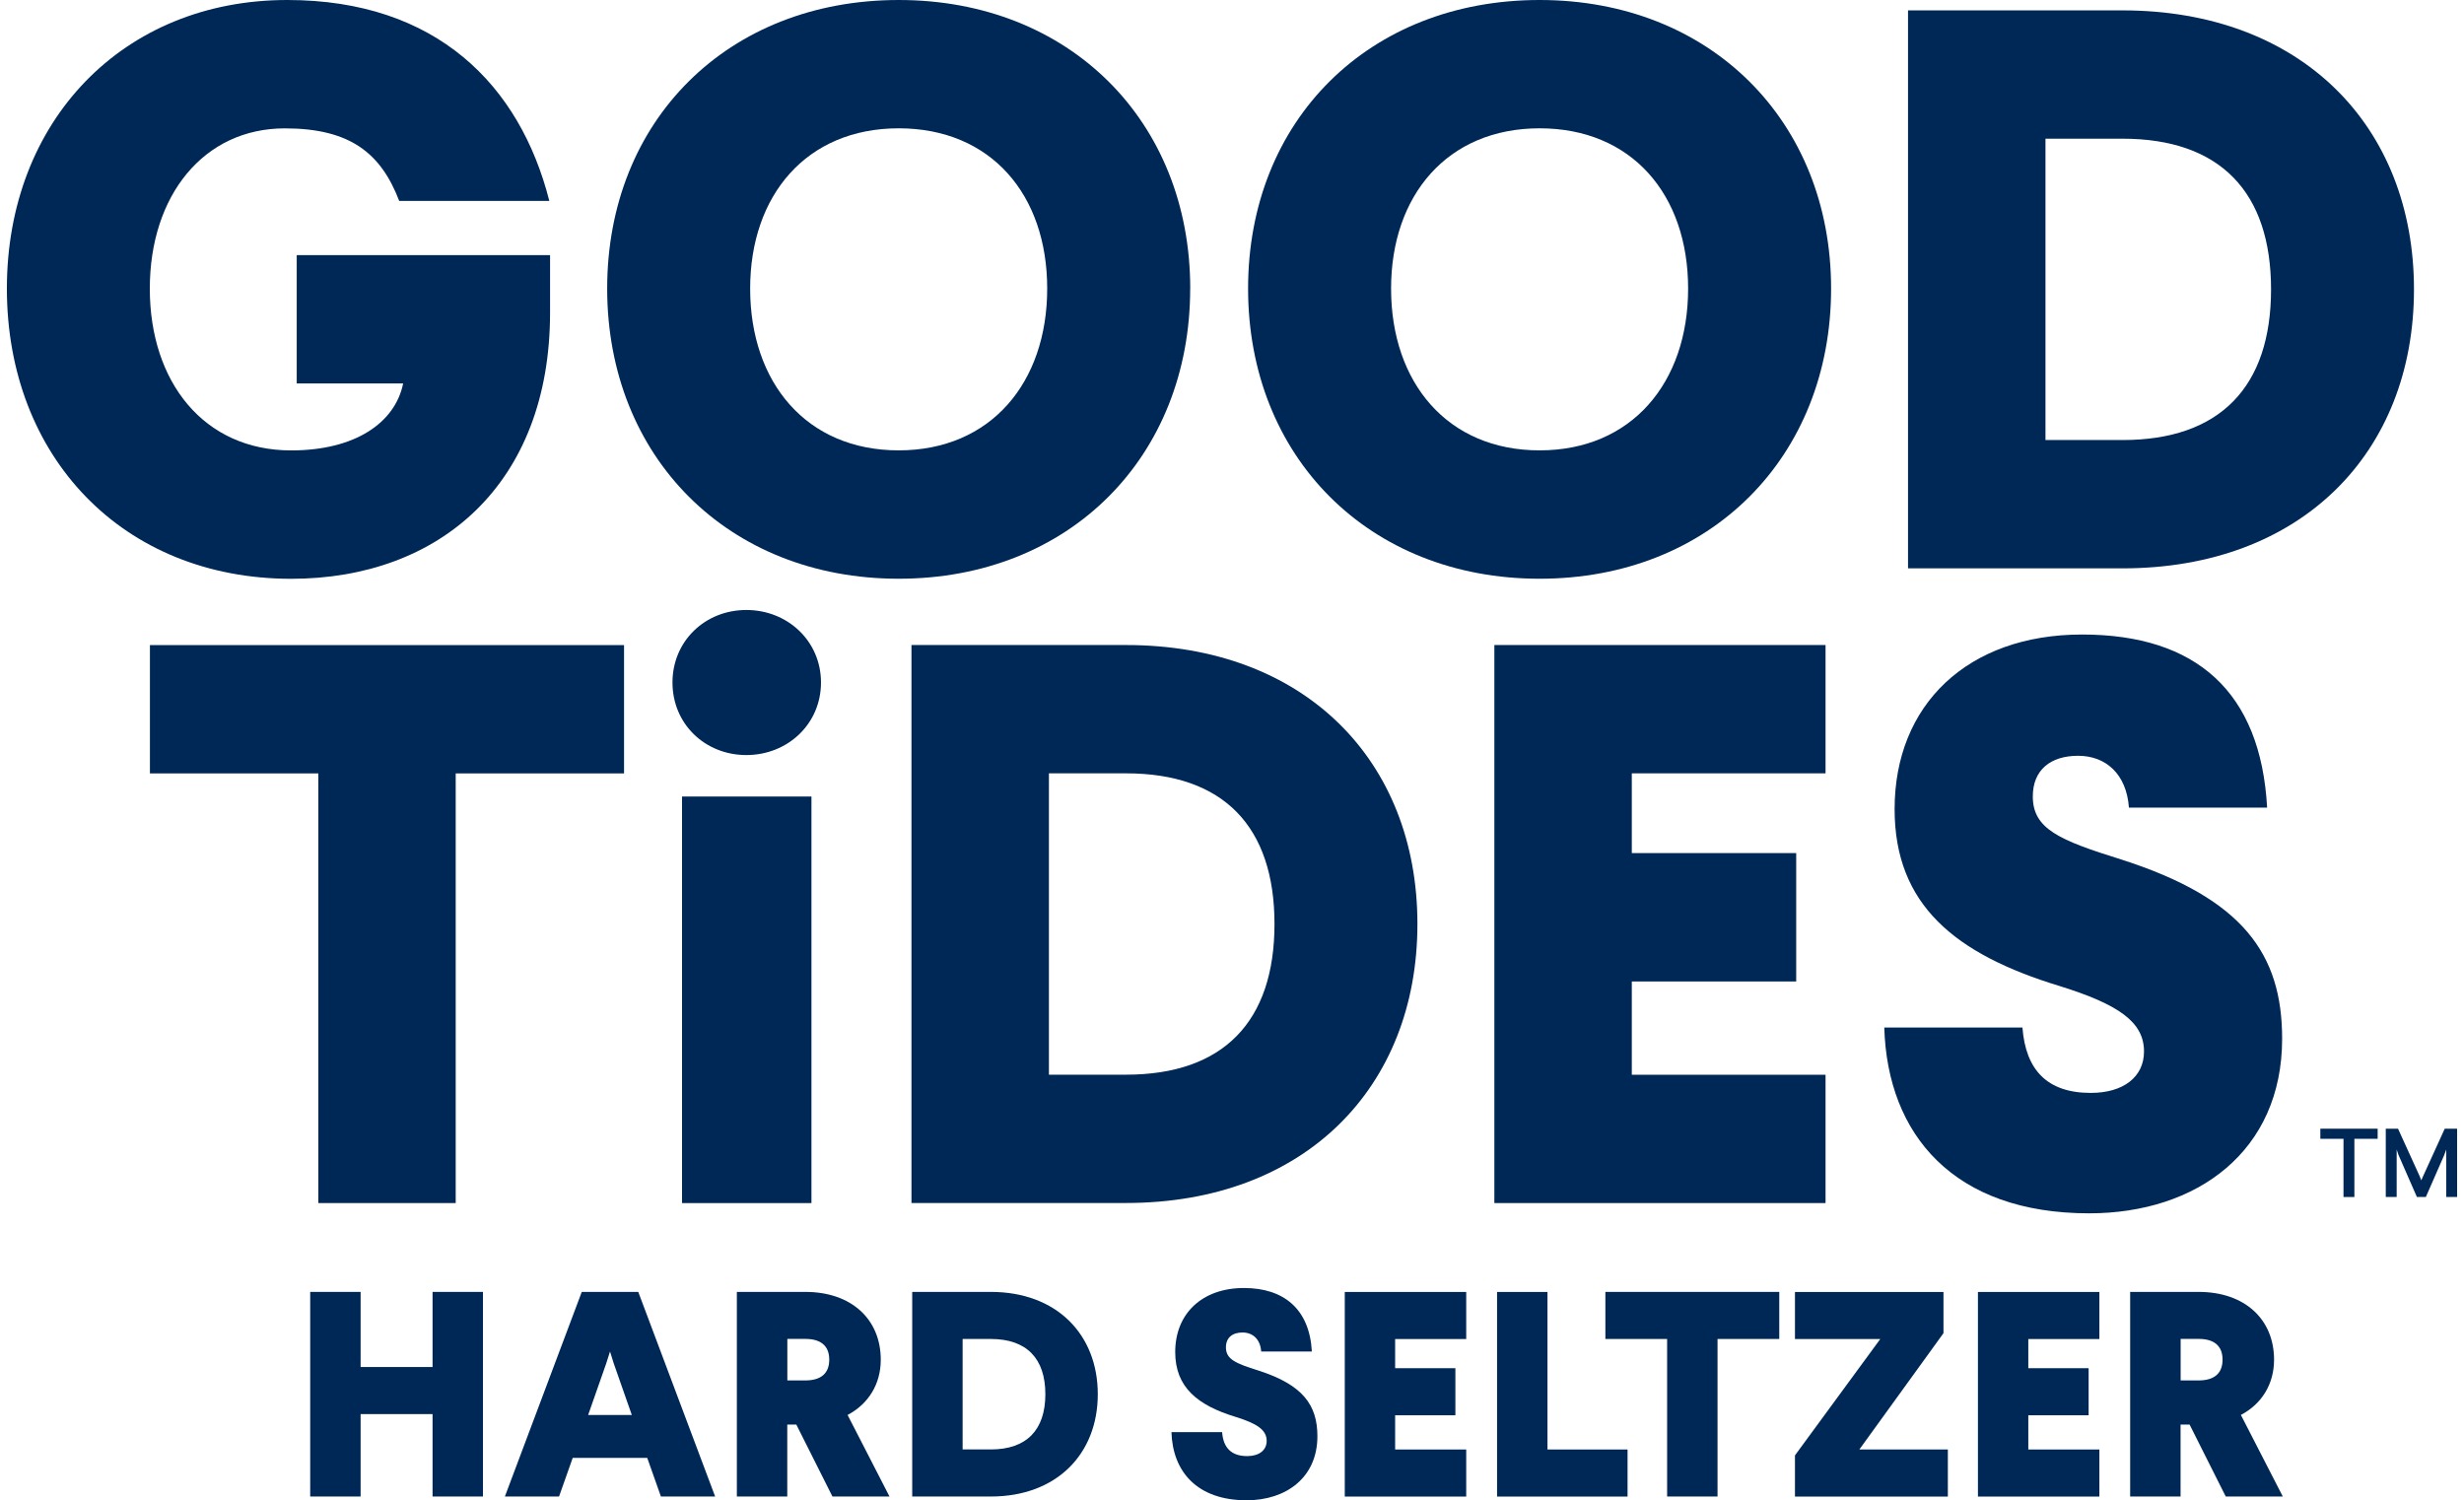
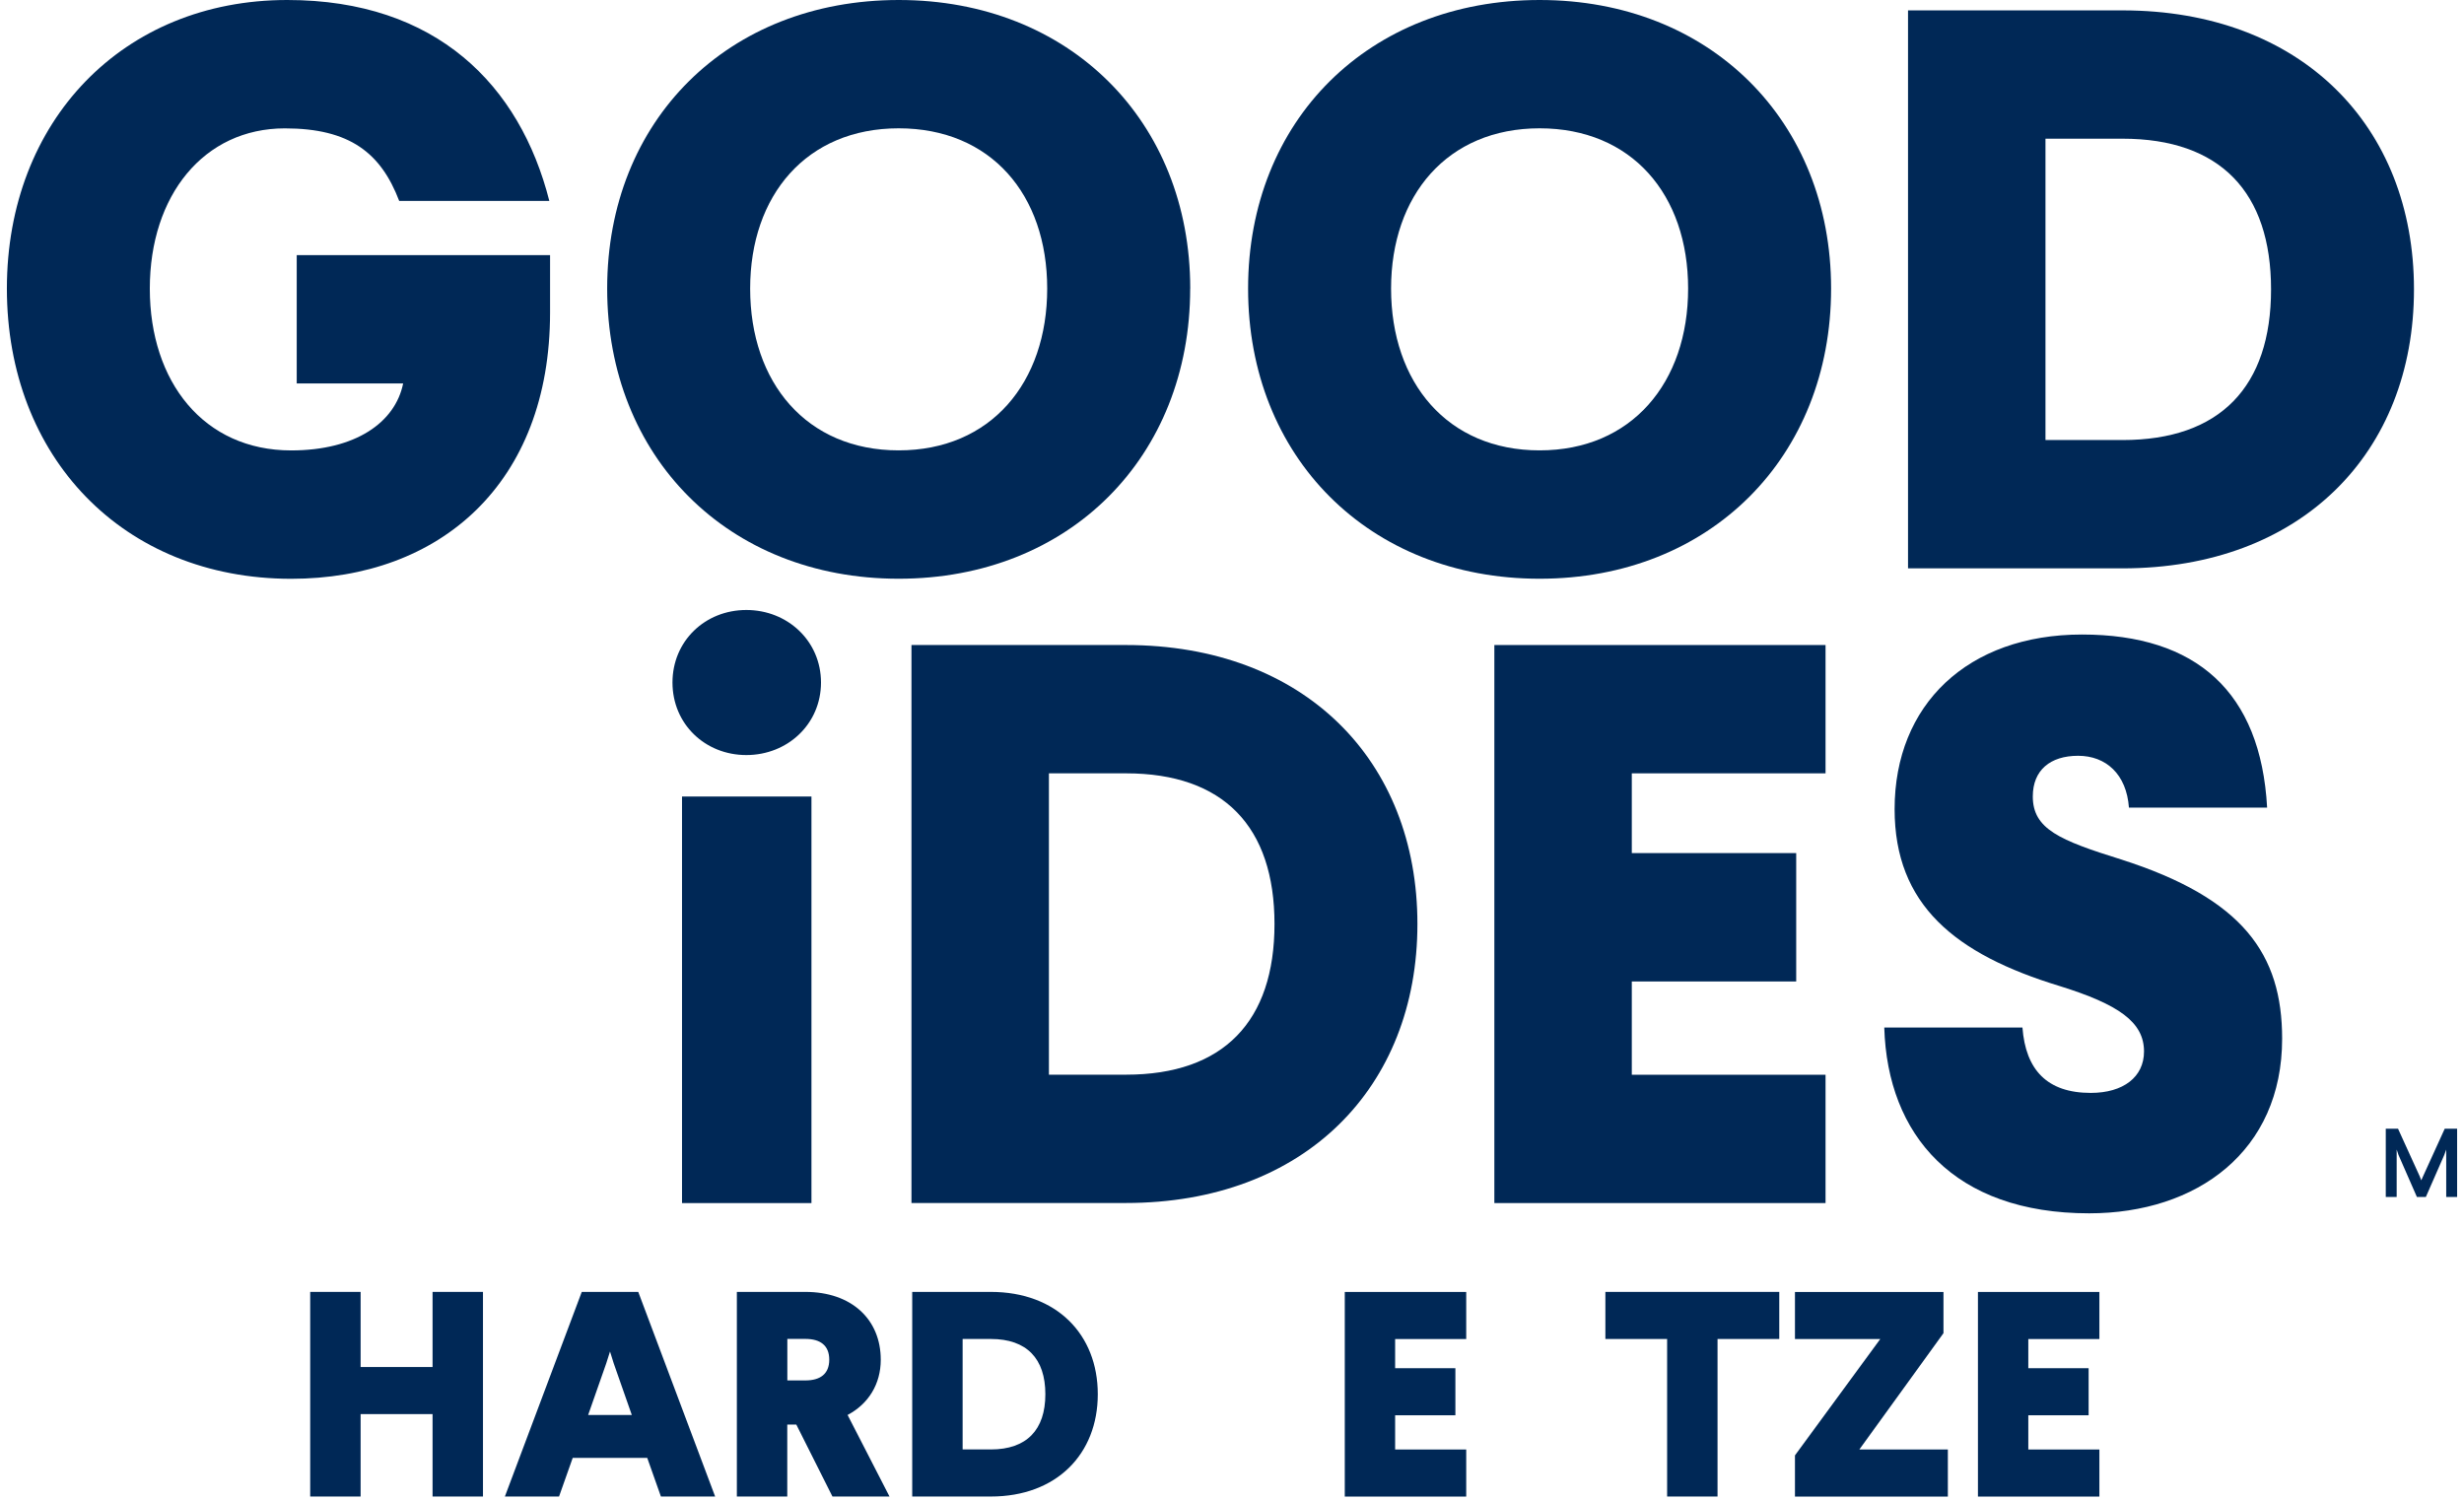
<svg xmlns="http://www.w3.org/2000/svg" width="179" height="109" viewBox="0 0 179 109" fill="none">
  <g clip-path="url(#clip0_206_1035)">
    <path d="M39.906 14.596H29C27.672 11.122 25.423 9.326 20.693 9.326C14.808 9.326 10.883 14.192 10.883 20.969C10.883 27.746 14.804 32.723 21.153 32.723C25.826 32.723 28.71 30.695 29.287 27.858H21.556V18.536H39.96V22.706C39.96 35.156 31.938 42.05 21.149 42.05C8.924 42.045 0.5 33.186 0.5 20.964C0.5 8.801 8.924 0 20.867 0C31.715 0 37.773 6.198 39.906 14.596Z" fill="#002856" />
    <path d="M86.462 20.964C86.462 33.186 77.693 42.045 65.285 42.045C52.882 42.045 44.109 33.186 44.109 20.964C44.109 8.743 52.886 0 65.29 0C77.693 0 86.466 8.801 86.466 20.964H86.462ZM54.496 20.964C54.496 27.8 58.592 32.719 65.285 32.719C71.979 32.719 76.075 27.795 76.075 20.964C76.075 14.133 71.979 9.322 65.285 9.322C58.592 9.322 54.496 14.187 54.496 20.964Z" fill="#002856" />
    <path d="M133.022 20.964C133.022 33.186 124.254 42.045 111.846 42.045C99.442 42.045 90.669 33.186 90.669 20.964C90.669 8.743 99.442 0 111.846 0C124.249 0 133.022 8.801 133.022 20.964ZM101.056 20.964C101.056 27.8 105.152 32.719 111.846 32.719C118.539 32.719 122.635 27.795 122.635 20.964C122.635 14.133 118.539 9.322 111.846 9.322C105.152 9.322 101.056 14.187 101.056 20.964Z" fill="#002856" />
    <path d="M175.366 21.023C175.366 32.894 167.174 41.291 154.19 41.291H138.611V0.754H154.19C167.17 0.754 175.366 9.151 175.366 21.023ZM148.596 31.969H154.194C161.29 31.969 164.983 28.087 164.983 21.023C164.983 13.958 161.29 10.076 154.194 10.076H148.596V31.969Z" fill="#002856" />
-     <path d="M33.105 56.188V87.403H23.125V56.188H10.892V46.866H45.334V56.188H33.101H33.105Z" fill="#002856" />
    <path d="M59.642 49.585C59.642 52.597 57.219 54.855 54.219 54.855C51.218 54.855 48.853 52.597 48.853 49.585C48.853 46.574 51.218 44.316 54.219 44.316C57.219 44.316 59.642 46.574 59.642 49.585ZM49.546 87.403V57.866H58.949V87.403H49.546Z" fill="#002856" />
    <path d="M102.97 67.13C102.97 79.001 94.778 87.398 81.793 87.398H66.215V46.861H81.793C94.774 46.861 102.97 55.258 102.97 67.13ZM76.2 78.076H81.798C88.894 78.076 92.587 74.194 92.587 67.13C92.587 60.065 88.894 56.183 81.798 56.183H76.2V78.076Z" fill="#002856" />
    <path d="M118.544 56.188V61.977H130.487V71.304H118.544V78.081H132.619V87.403H108.559V46.861H132.619V56.183H118.544V56.188Z" fill="#002856" />
    <path d="M164.697 58.674H154.659C154.484 56.241 152.987 54.908 150.966 54.908C148.944 54.908 147.675 55.95 147.675 57.862C147.675 60.236 149.638 61.048 154.078 62.435C162.962 65.272 165.788 69.325 165.788 75.464C165.788 83.628 159.613 88.148 151.77 88.148C141.96 88.148 137.118 82.47 136.885 74.652H146.923C147.156 77.722 148.712 79.4 151.887 79.4C154.252 79.4 155.754 78.243 155.754 76.389C155.754 74.248 153.908 72.973 149.638 71.64C142.023 69.325 137.636 65.734 137.636 58.782C137.636 51.197 142.944 46.098 151.252 46.098C159.559 46.098 164.232 50.268 164.697 58.665V58.674Z" fill="#002856" />
    <path d="M31.424 108.722V102.734H26.197V108.722H22.535V93.857H26.197V99.314H31.424V93.857H35.086V108.722H31.424Z" fill="#002856" />
    <path d="M48.013 108.722L47.02 105.917H41.605L40.612 108.722H36.678L42.263 93.857H46.367L51.952 108.722H48.017H48.013ZM42.723 102.797H45.898L44.588 99.059L44.315 98.188L44.038 99.059L42.727 102.797H42.723Z" fill="#002856" />
    <path d="M60.474 108.722L57.85 103.497H57.192V108.722H53.53V93.857H58.502C61.865 93.857 63.984 95.854 63.984 98.785C63.984 100.549 63.094 101.994 61.574 102.797L64.619 108.722H60.474ZM57.197 100.288H58.507C59.584 100.288 60.242 99.822 60.242 98.78C60.242 97.739 59.584 97.272 58.507 97.272H57.197V100.288Z" fill="#002856" />
    <path d="M79.75 101.289C79.75 105.643 76.745 108.722 71.983 108.722H66.269V93.857H71.983C76.745 93.857 79.75 96.936 79.75 101.289ZM69.931 105.302H71.983C74.586 105.302 75.941 103.879 75.941 101.289C75.941 98.7 74.586 97.277 71.983 97.277H69.931V105.306V105.302Z" fill="#002856" />
-     <path d="M95.301 98.188H91.621C91.559 97.295 91.009 96.806 90.266 96.806C89.524 96.806 89.059 97.187 89.059 97.887C89.059 98.758 89.779 99.054 91.407 99.566C94.666 100.607 95.704 102.093 95.704 104.346C95.704 107.339 93.441 108.995 90.562 108.995C86.967 108.995 85.187 106.913 85.102 104.045H88.782C88.867 105.172 89.439 105.786 90.602 105.786C91.469 105.786 92.019 105.36 92.019 104.682C92.019 103.897 91.344 103.43 89.775 102.941C86.98 102.093 85.375 100.773 85.375 98.224C85.375 95.441 87.32 93.574 90.369 93.574C93.267 93.574 95.131 95.105 95.301 98.183V98.188Z" fill="#002856" />
    <path d="M101.351 97.277V99.4H105.728V102.82H101.351V105.306H106.515V108.726H97.693V93.861H106.515V97.281H101.351V97.277Z" fill="#002856" />
-     <path d="M118.235 105.306V108.726H108.756V93.861H112.418V105.306H118.235Z" fill="#002856" />
    <path d="M124.772 97.277V108.722H121.11V97.277H116.625V93.857H129.257V97.277H124.772Z" fill="#002856" />
    <path d="M135.074 105.306H141.504V108.726H130.397V105.733L136.594 97.281H130.397V93.861H141.186V96.855L135.074 105.306Z" fill="#002856" />
    <path d="M147.348 97.277V99.4H151.73V102.82H147.348V105.306H152.512V108.726H143.69V93.861H152.512V97.281H147.348V97.277Z" fill="#002856" />
-     <path d="M161.692 108.722L159.067 103.497H158.41V108.722H154.748V93.857H159.72C163.083 93.857 165.202 95.854 165.202 98.785C165.202 100.549 164.312 101.994 162.792 102.797L165.837 108.722H161.688H161.692ZM158.415 100.288H159.725C160.802 100.288 161.46 99.822 161.46 98.78C161.46 97.739 160.802 97.272 159.725 97.272H158.415V100.288Z" fill="#002856" />
-     <path d="M171.037 82.735V86.963H170.246V82.735H168.564V81.999H172.727V82.735H171.037Z" fill="#002856" />
    <path d="M177.708 86.963V83.516L177.565 83.911L176.228 86.963H175.58L174.243 83.911L174.109 83.516V86.963H173.317V81.999H174.207L175.777 85.446L175.897 85.751L176.031 85.446L177.601 81.999H178.5V86.963H177.708Z" fill="#002856" />
  </g>
  <defs>
    <clipPath id="clip0_206_1035">
      <rect width="178" height="109" fill="white" transform="translate(0.5)" />
    </clipPath>
  </defs>
</svg>